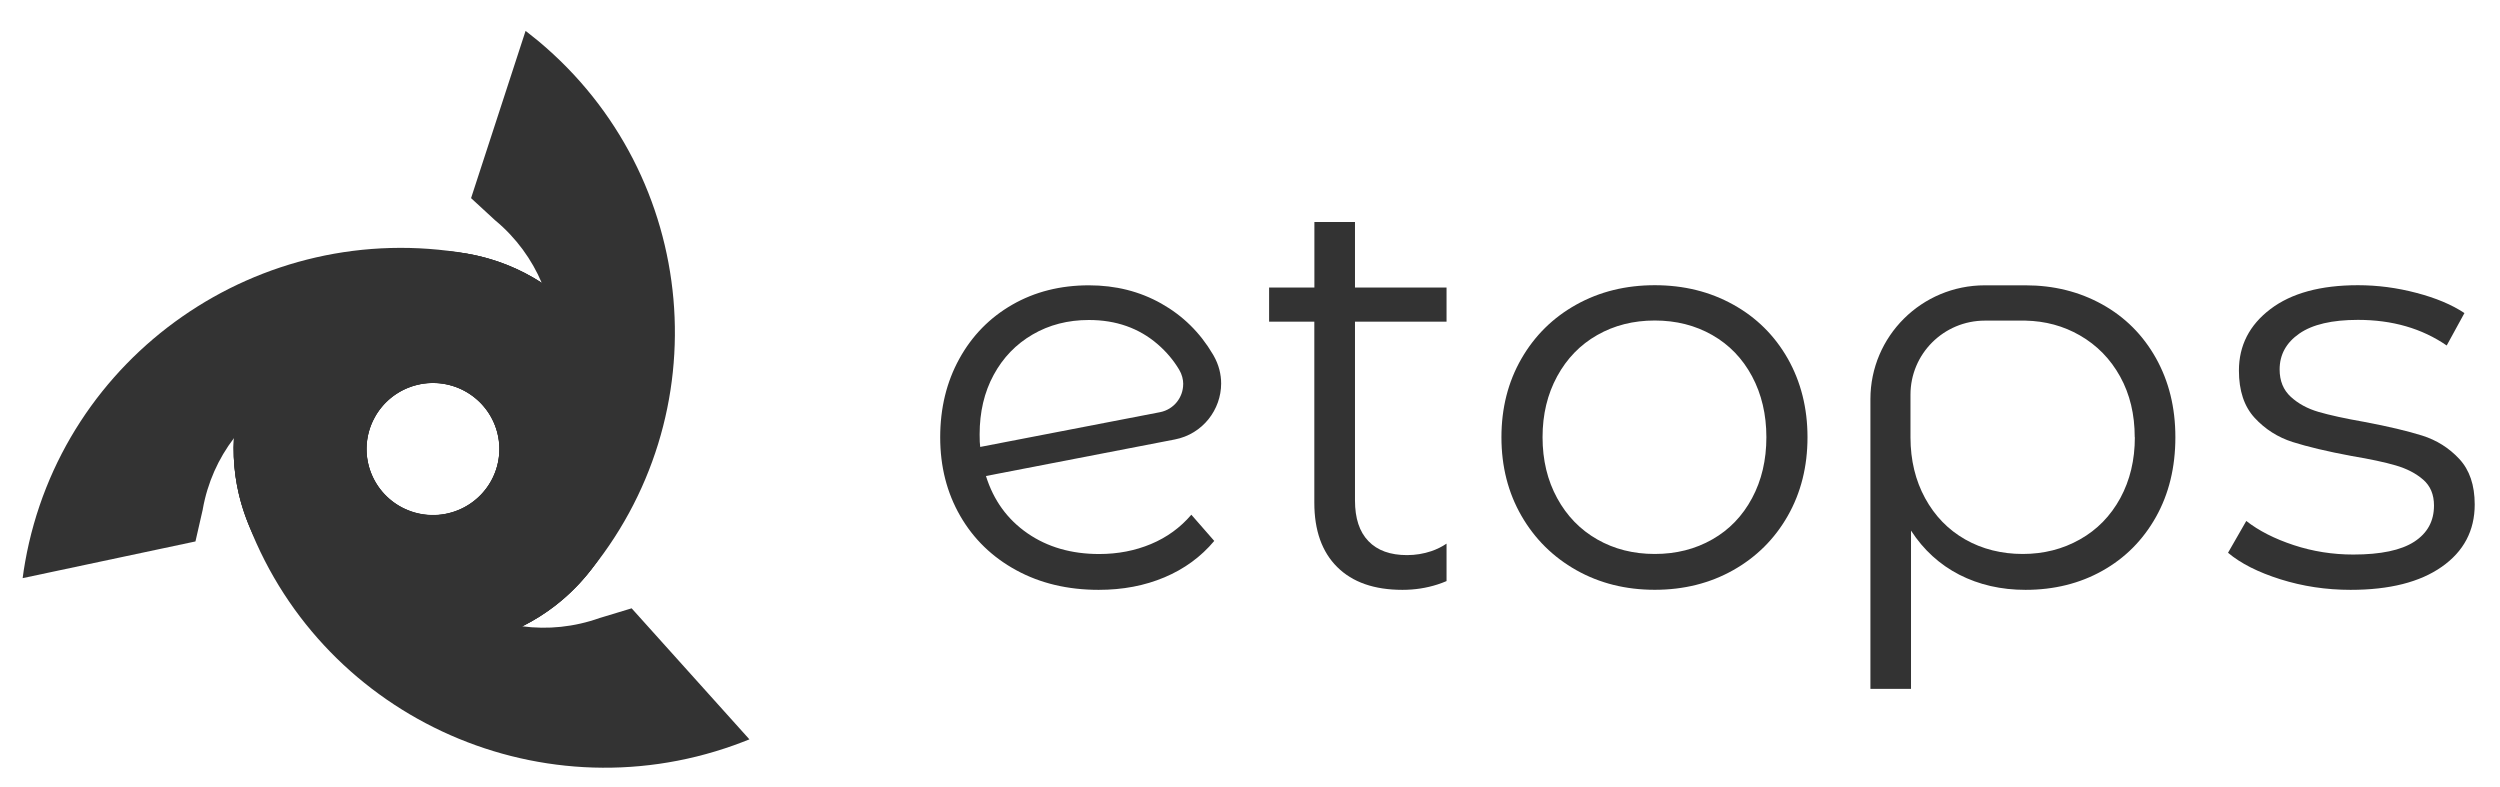
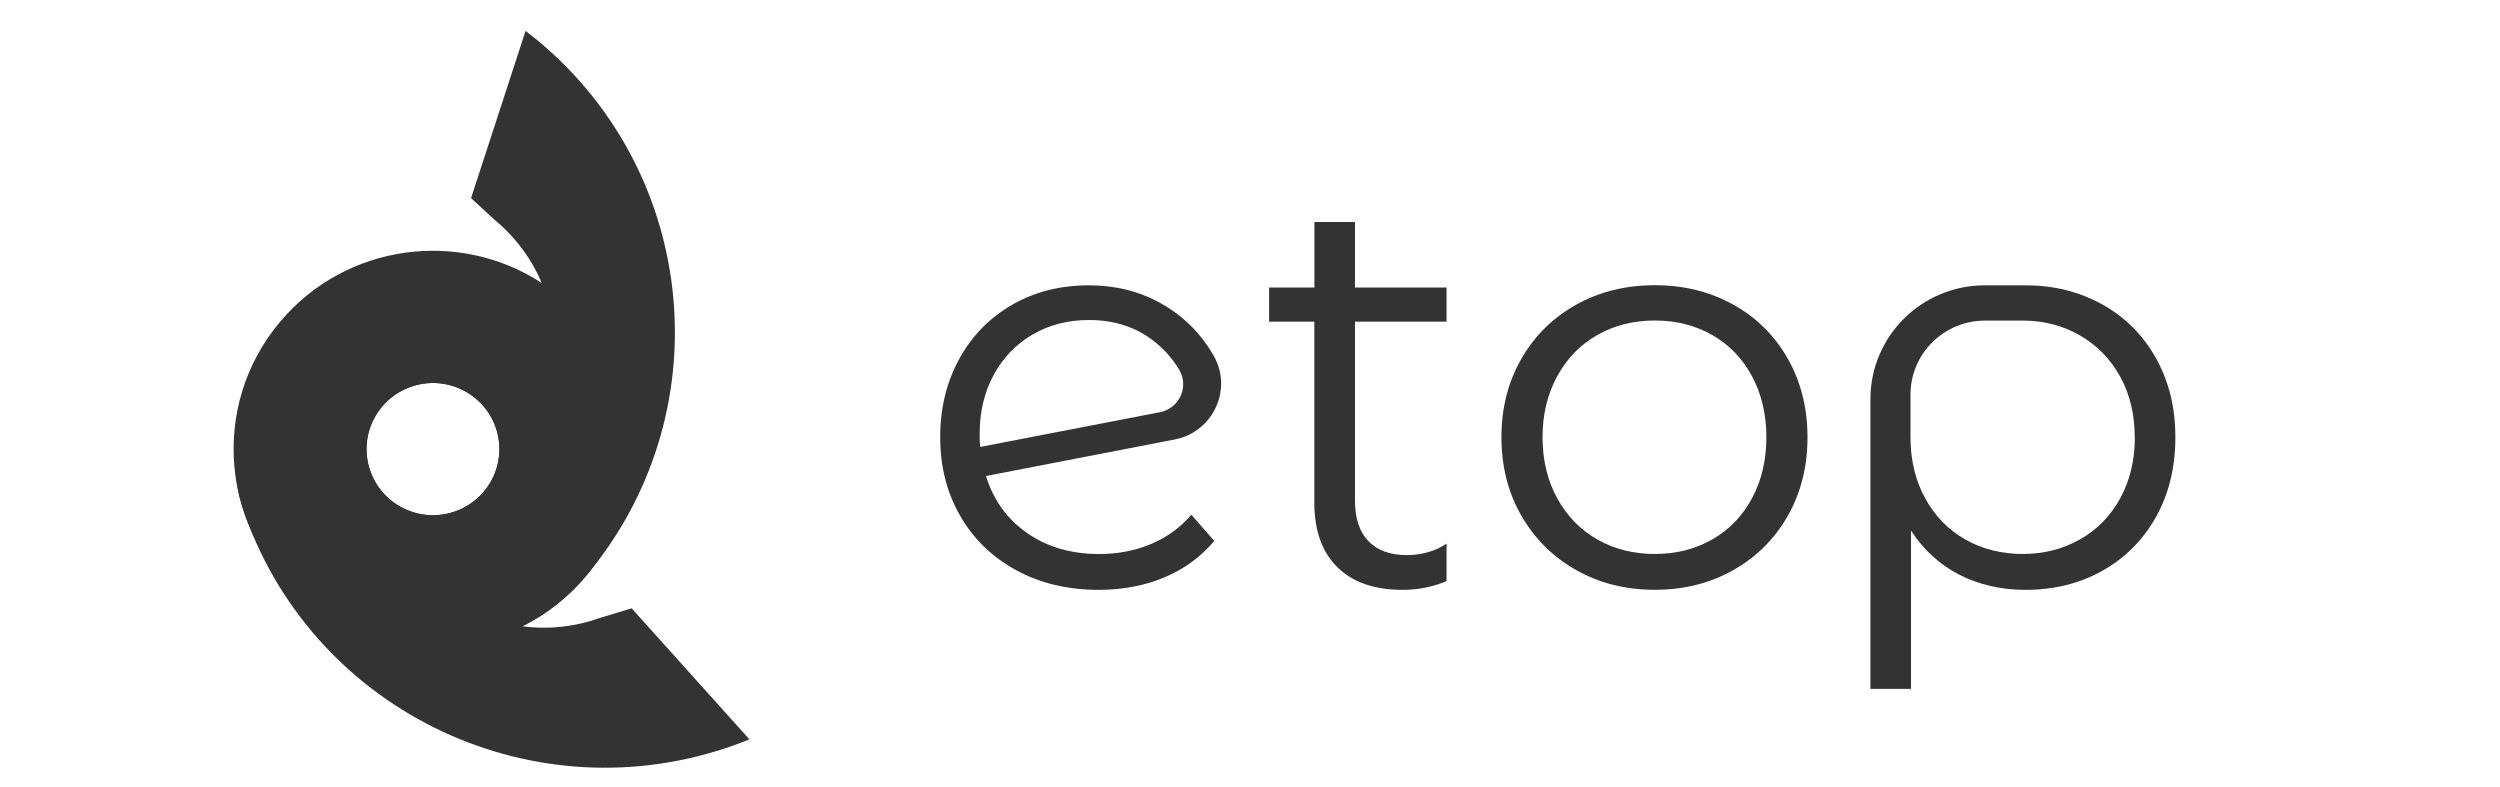
<svg xmlns="http://www.w3.org/2000/svg" width="181" height="57" viewBox="0 0 181 57" fill="none">
-   <path d="M161.313 40.023C162.224 40.792 163.488 41.431 165.104 41.941C166.721 42.45 168.413 42.705 170.18 42.705C172.997 42.705 175.201 42.15 176.788 41.034C178.375 39.923 179.169 38.415 179.169 36.523C179.169 35.119 178.795 34.025 178.052 33.227C177.309 32.429 176.41 31.865 175.361 31.535C174.311 31.205 172.917 30.875 171.175 30.545C169.769 30.298 168.664 30.056 167.863 29.822C167.061 29.588 166.393 29.225 165.852 28.728C165.314 28.235 165.045 27.575 165.045 26.748C165.045 25.674 165.524 24.809 166.473 24.149C167.426 23.489 168.841 23.159 170.717 23.159C173.203 23.159 175.344 23.777 177.141 25.014L178.426 22.666C177.515 22.061 176.356 21.572 174.945 21.204C173.539 20.832 172.128 20.649 170.717 20.649C168.009 20.649 165.898 21.225 164.378 22.378C162.858 23.531 162.098 25.018 162.098 26.831C162.098 28.289 162.476 29.425 163.236 30.252C163.996 31.075 164.915 31.66 165.99 32.003C167.069 32.345 168.488 32.684 170.256 33.014C171.582 33.235 172.644 33.461 173.446 33.695C174.248 33.928 174.912 34.271 175.436 34.726C175.961 35.182 176.221 35.804 176.221 36.602C176.221 37.73 175.747 38.599 174.79 39.221C173.837 39.839 172.367 40.149 170.377 40.149C168.887 40.149 167.451 39.923 166.07 39.468C164.689 39.012 163.542 38.432 162.631 37.717L161.305 40.027L161.313 40.023Z" fill="#333333" />
  <path d="M85.662 27.813C85.662 28.753 85.007 29.642 83.982 29.843L70.967 32.358C70.938 32.166 70.925 31.865 70.925 31.451C70.925 29.83 71.261 28.393 71.941 27.144C72.617 25.895 73.558 24.918 74.758 24.22C75.959 23.518 77.319 23.168 78.839 23.168C80.8 23.168 82.458 23.752 83.81 24.918C84.444 25.465 84.965 26.083 85.376 26.773C85.573 27.107 85.666 27.466 85.666 27.817M68.07 31.66C68.07 33.778 68.553 35.674 69.519 37.35C70.484 39.025 71.836 40.336 73.579 41.285C75.317 42.233 77.307 42.705 79.544 42.705C81.287 42.705 82.874 42.404 84.31 41.798C85.745 41.193 86.946 40.316 87.912 39.163L86.253 37.266C85.451 38.202 84.478 38.908 83.331 39.388C82.185 39.868 80.934 40.111 79.582 40.111C77.567 40.111 75.833 39.609 74.385 38.607C72.936 37.604 71.933 36.226 71.383 34.463L85.049 31.819C87.089 31.426 88.411 29.646 88.411 27.767C88.411 27.09 88.239 26.401 87.87 25.753L87.807 25.645C86.883 24.078 85.641 22.858 84.079 21.977C82.517 21.096 80.77 20.657 78.839 20.657C76.769 20.657 74.918 21.125 73.289 22.06C71.66 22.996 70.379 24.299 69.456 25.975C68.532 27.65 68.07 29.546 68.07 31.664" fill="#333333" />
  <path d="M127.886 31.656C127.886 33.306 127.542 34.776 126.849 36.067C126.157 37.358 125.199 38.356 123.969 39.054C122.739 39.756 121.354 40.107 119.805 40.107C118.255 40.107 116.87 39.756 115.64 39.054C114.41 38.352 113.444 37.358 112.739 36.067C112.033 34.776 111.681 33.306 111.681 31.656C111.681 30.006 112.033 28.54 112.739 27.245C113.444 25.954 114.41 24.956 115.64 24.258C116.87 23.556 118.255 23.205 119.805 23.205C121.354 23.205 122.739 23.556 123.969 24.258C125.199 24.96 126.157 25.954 126.849 27.245C127.538 28.535 127.886 30.006 127.886 31.656ZM108.704 31.656C108.704 33.774 109.187 35.67 110.153 37.346C111.118 39.021 112.445 40.332 114.128 41.281C115.812 42.229 117.705 42.701 119.805 42.701C121.904 42.701 123.797 42.229 125.481 41.281C127.164 40.332 128.483 39.021 129.436 37.346C130.389 35.67 130.863 33.774 130.863 31.656C130.863 29.538 130.384 27.646 129.436 25.966C128.483 24.291 127.164 22.984 125.481 22.052C123.797 21.116 121.904 20.649 119.805 20.649C117.705 20.649 115.812 21.116 114.128 22.052C112.445 22.988 111.118 24.291 110.153 25.966C109.187 27.642 108.704 29.538 108.704 31.656Z" fill="#333333" />
  <path d="M91.883 20.816V23.289H95.157V36.397C95.157 38.402 95.707 39.956 96.816 41.055C97.92 42.154 99.495 42.705 101.539 42.705C102.421 42.705 103.273 42.576 104.087 42.312C104.31 42.241 104.524 42.158 104.73 42.07V39.359C104.402 39.58 104.037 39.764 103.634 39.902C103.067 40.094 102.479 40.19 101.871 40.19C100.657 40.19 99.725 39.856 99.075 39.179C98.424 38.507 98.101 37.525 98.101 36.23V23.289H104.73V20.816H98.101V16.075H95.162V20.816H91.887H91.883Z" fill="#333333" />
  <path d="M154.563 31.656C154.563 33.306 154.21 34.776 153.509 36.067C152.803 37.358 151.829 38.356 150.587 39.054C149.344 39.756 147.963 40.107 146.443 40.107C144.923 40.107 143.508 39.756 142.278 39.054C141.048 38.352 140.082 37.358 139.377 36.067C138.676 34.781 138.323 33.318 138.319 31.677V28.573C138.319 25.615 140.729 23.213 143.706 23.213H146.644C148.08 23.243 149.394 23.598 150.578 24.279C151.821 24.993 152.795 25.991 153.5 27.265C154.206 28.544 154.554 30.006 154.554 31.656M135.418 28.895V49.873H138.357V38.415C139.268 39.818 140.435 40.879 141.858 41.611C143.282 42.337 144.877 42.705 146.644 42.705C148.714 42.705 150.574 42.245 152.216 41.322C153.857 40.403 155.15 39.104 156.091 37.429C157.031 35.754 157.497 33.828 157.497 31.66C157.497 29.492 157.027 27.608 156.091 25.929C155.15 24.254 153.853 22.954 152.195 22.035C150.536 21.116 148.689 20.657 146.644 20.657H143.701C139.125 20.657 135.418 24.346 135.418 28.899" fill="#333333" />
-   <path d="M43.426 44.739C41.566 45.404 39.648 45.587 37.813 45.345C44.258 42.141 47.419 34.572 44.925 27.658C42.23 20.198 33.968 16.321 26.469 19.003C18.971 21.685 15.075 29.906 17.77 37.367C22.934 51.666 38.77 59.093 53.141 53.955C53.519 53.821 53.889 53.675 54.258 53.529L45.731 44.042L43.431 44.739M26.826 34.133C25.928 31.648 27.225 28.907 29.727 28.013C32.225 27.119 34.979 28.41 35.878 30.9C36.776 33.385 35.479 36.126 32.977 37.02C30.479 37.914 27.724 36.623 26.826 34.133Z" fill="#333333" />
-   <path d="M14.68 36.869C15.024 34.931 15.818 33.185 16.939 31.719C16.535 38.879 21.565 45.366 28.841 46.64C36.688 48.019 44.169 42.805 45.555 34.998C46.94 27.19 41.7 19.746 33.854 18.368C18.815 15.728 4.474 25.72 1.82 40.683C1.749 41.076 1.69 41.469 1.64 41.857L14.151 39.2L14.684 36.865M32.183 27.788C34.798 28.247 36.545 30.729 36.083 33.331C35.621 35.934 33.127 37.671 30.512 37.212C27.896 36.752 26.15 34.271 26.611 31.669C27.073 29.066 29.567 27.328 32.183 27.788Z" fill="#333333" />
+   <path d="M43.426 44.739C41.566 45.404 39.648 45.587 37.813 45.345C44.258 42.141 47.419 34.572 44.925 27.658C18.971 21.685 15.075 29.906 17.77 37.367C22.934 51.666 38.77 59.093 53.141 53.955C53.519 53.821 53.889 53.675 54.258 53.529L45.731 44.042L43.431 44.739M26.826 34.133C25.928 31.648 27.225 28.907 29.727 28.013C32.225 27.119 34.979 28.41 35.878 30.9C36.776 33.385 35.479 36.126 32.977 37.02C30.479 37.914 27.724 36.623 26.826 34.133Z" fill="#333333" />
  <path d="M35.873 15.97C37.388 17.236 38.509 18.794 39.227 20.49C33.198 16.563 25.037 17.654 20.288 23.285C15.166 29.358 15.964 38.411 22.068 43.507C28.173 48.603 37.271 47.81 42.393 41.74C52.209 30.102 50.684 12.745 38.984 2.978C38.677 2.724 38.367 2.477 38.052 2.235L34.105 14.345L35.873 15.974M35.025 35.591C33.316 37.617 30.285 37.88 28.248 36.18C26.212 34.48 25.948 31.464 27.657 29.438C29.365 27.412 32.396 27.149 34.433 28.849C36.469 30.549 36.733 33.565 35.025 35.591Z" fill="#333333" />
</svg>